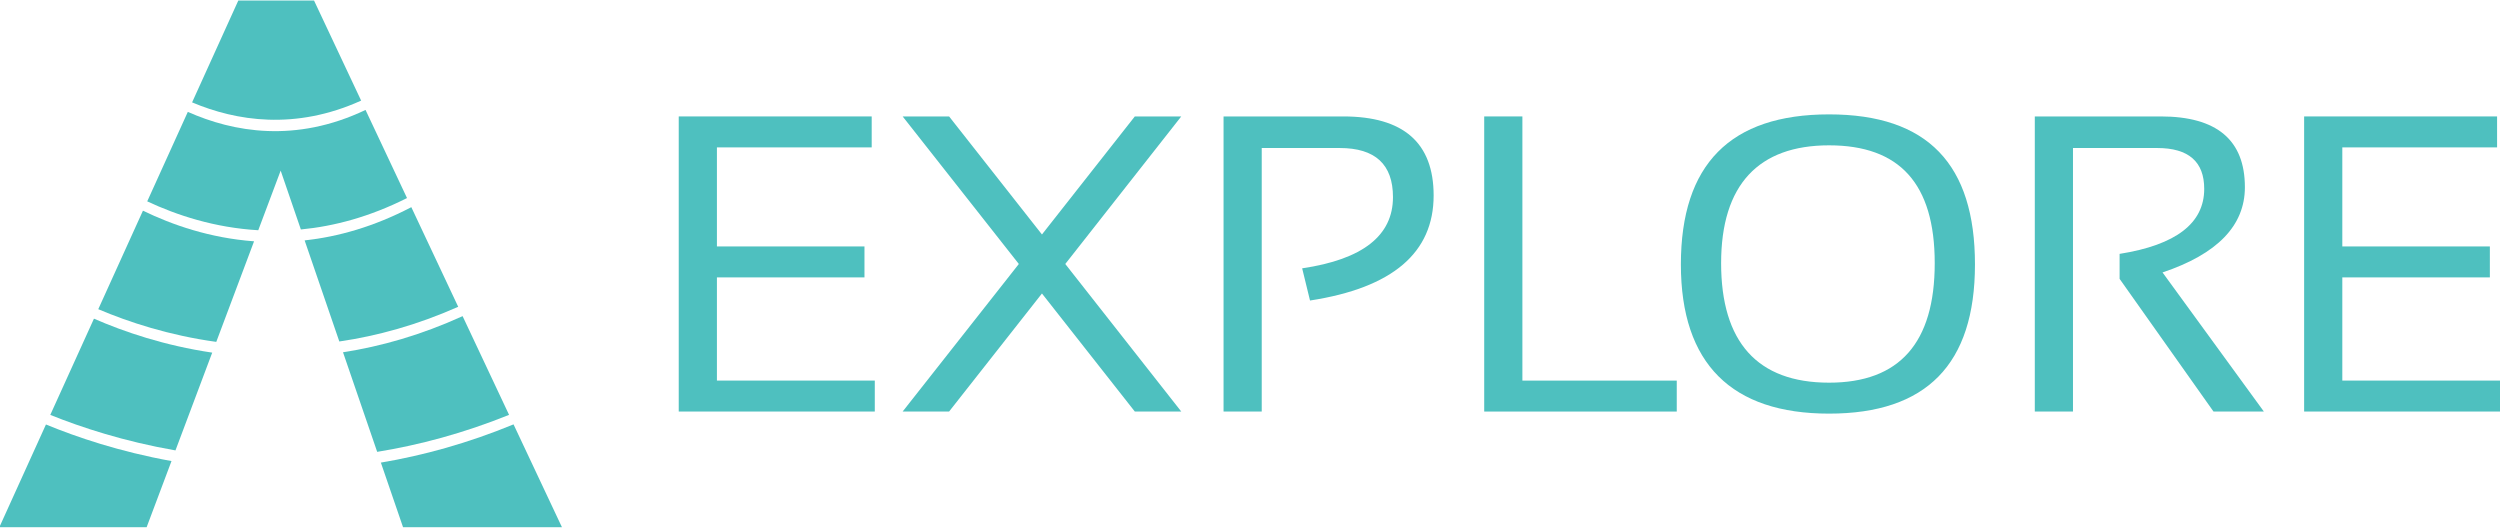
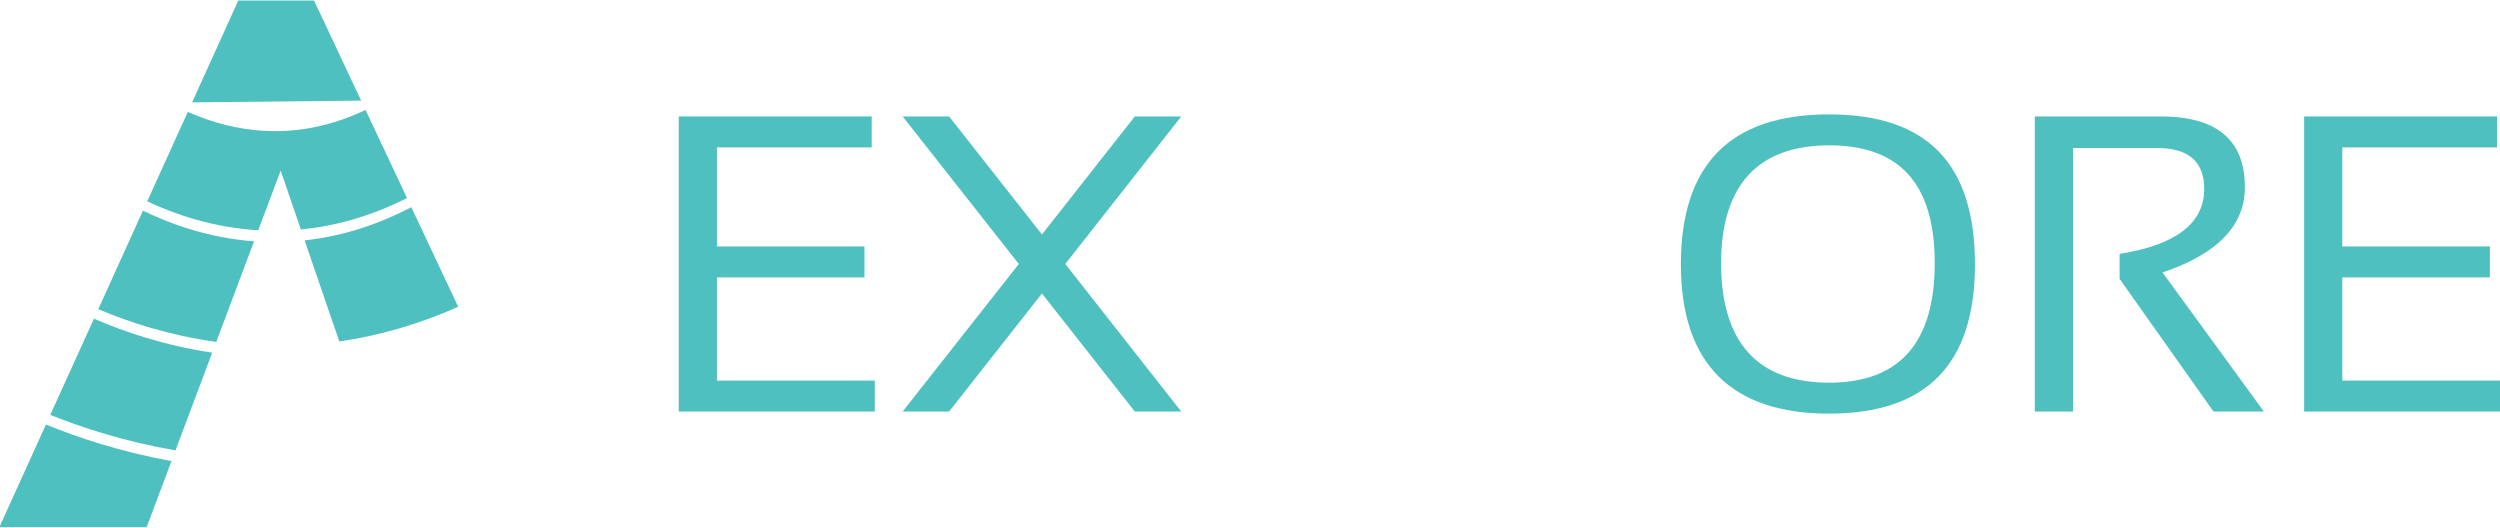
<svg xmlns="http://www.w3.org/2000/svg" width="1398" height="295" viewBox="0 0 1398 295" fill="none">
  <g clip-path="url(#clip0_4341_2891)">
    <path d="M487.45 65.11V82.42H400.9V137.81H483.41V155.12H400.9V212.82H489.18V230.13H379.55V65.11H487.45Z" fill="#4EC0BF" />
    <path d="M569.73 147.62L504.76 65.11H530.73L582.66 131.12L634.59 65.11H660.56L595.7 147.62L660.56 230.13H634.59L582.66 164.12L530.73 230.13H504.76L569.73 147.62Z" fill="#4EC0BF" />
-     <path d="M684.21 230.14V65.11H751.14C784.84 65.11 801.69 79.85 801.69 109.31C801.69 141.39 778.65 160.97 732.56 168.05L728.17 150.05C762.02 145.05 778.95 131.78 778.95 110.24C778.95 91.93 769.03 82.77 749.18 82.77H705.56V230.14H684.21Z" fill="#4EC0BF" />
-     <path d="M851.32 65.11V212.83H937.64V230.14H829.97V65.11H851.32Z" fill="#4EC0BF" />
    <path d="M939.95 147.86C939.95 91.93 967.57 63.96 1022.81 63.96C1078.05 63.96 1104.4 91.93 1104.4 147.86C1104.4 203.79 1077.2 231.3 1022.81 231.3C968.42 231.3 939.95 203.49 939.95 147.86ZM1022.81 213.99C1062.2 213.99 1081.9 191.72 1081.9 147.17C1081.9 102.62 1062.2 81.27 1022.81 81.27C983.42 81.27 962.45 103.24 962.45 147.17C962.45 191.1 982.57 213.99 1022.81 213.99Z" fill="#4EC0BF" />
    <path d="M1137.86 230.14V65.11H1208.26C1239.65 65.11 1255.34 78.31 1255.34 104.69C1255.34 126.15 1239.99 142.04 1209.29 152.35L1265.95 230.13H1237.79L1185.28 155.93V141.97C1216.82 136.97 1232.6 124.85 1232.6 105.62C1232.6 90.39 1223.83 82.77 1206.29 82.77H1159.21V230.14H1137.86Z" fill="#4EC0BF" />
    <path d="M1396.37 65.11V82.42H1309.82V137.81H1392.33V155.12H1309.82V212.82H1398.1V230.13H1288.47V65.11H1396.37Z" fill="#4EC0BF" />
-     <path d="M201.95 56.26L175.61 0.3H133.26L107.42 57.25C132.02 67.63 164.99 72.98 201.95 56.26Z" fill="#4EC0BF" />
+     <path d="M201.95 56.26L175.61 0.3H133.26L107.42 57.25Z" fill="#4EC0BF" />
    <path d="M-0.36 294.81H82L95.9 257.83C66.71 252.55 42.71 244.39 25.7 237.37L-0.36 294.81Z" fill="#4EC0BF" />
-     <path d="M210.92 252.68C234.47 248.86 259.19 242.27 284.67 231.99L258.69 176.79C235.48 187.36 213.04 193.71 191.81 196.99L210.92 252.68Z" fill="#4EC0BF" />
    <path d="M118.68 197.19C91.98 193.26 69.41 185.56 52.54 178.2L28.12 232.01C45.4 238.97 69.3 246.85 98.12 251.87L118.67 197.19H118.68Z" fill="#4EC0BF" />
    <path d="M156.94 95.38L168.24 128.32C186.81 126.55 206.77 121.25 227.6 110.75L204.41 61.48C165.24 80.15 130.39 73.85 105.03 62.56L82.33 112.6C98.76 120.31 119.96 127.32 144.42 128.75L156.96 95.38H156.94Z" fill="#4EC0BF" />
    <path d="M189.74 190.96C210.83 187.88 233.13 181.8 256.23 171.56L230.01 115.85C209.1 126.77 189.04 132.4 170.35 134.44L189.75 190.96H189.74Z" fill="#4EC0BF" />
    <path d="M142.07 134.94C117.41 133.12 96.18 125.71 79.94 117.81L54.95 172.9C72.02 180.15 94.52 187.53 120.94 191.18L142.07 134.94Z" fill="#4EC0BF" />
-     <path d="M225.38 294.81H314.24L287.17 237.31C261.55 247.87 236.68 254.69 212.98 258.69L225.38 294.81Z" fill="#4EC0BF" />
  </g>
  <defs>
    <clipPath id="clip0_4341_2891">
      <rect width="1398" height="295" fill="white" />
    </clipPath>
  </defs>
</svg>